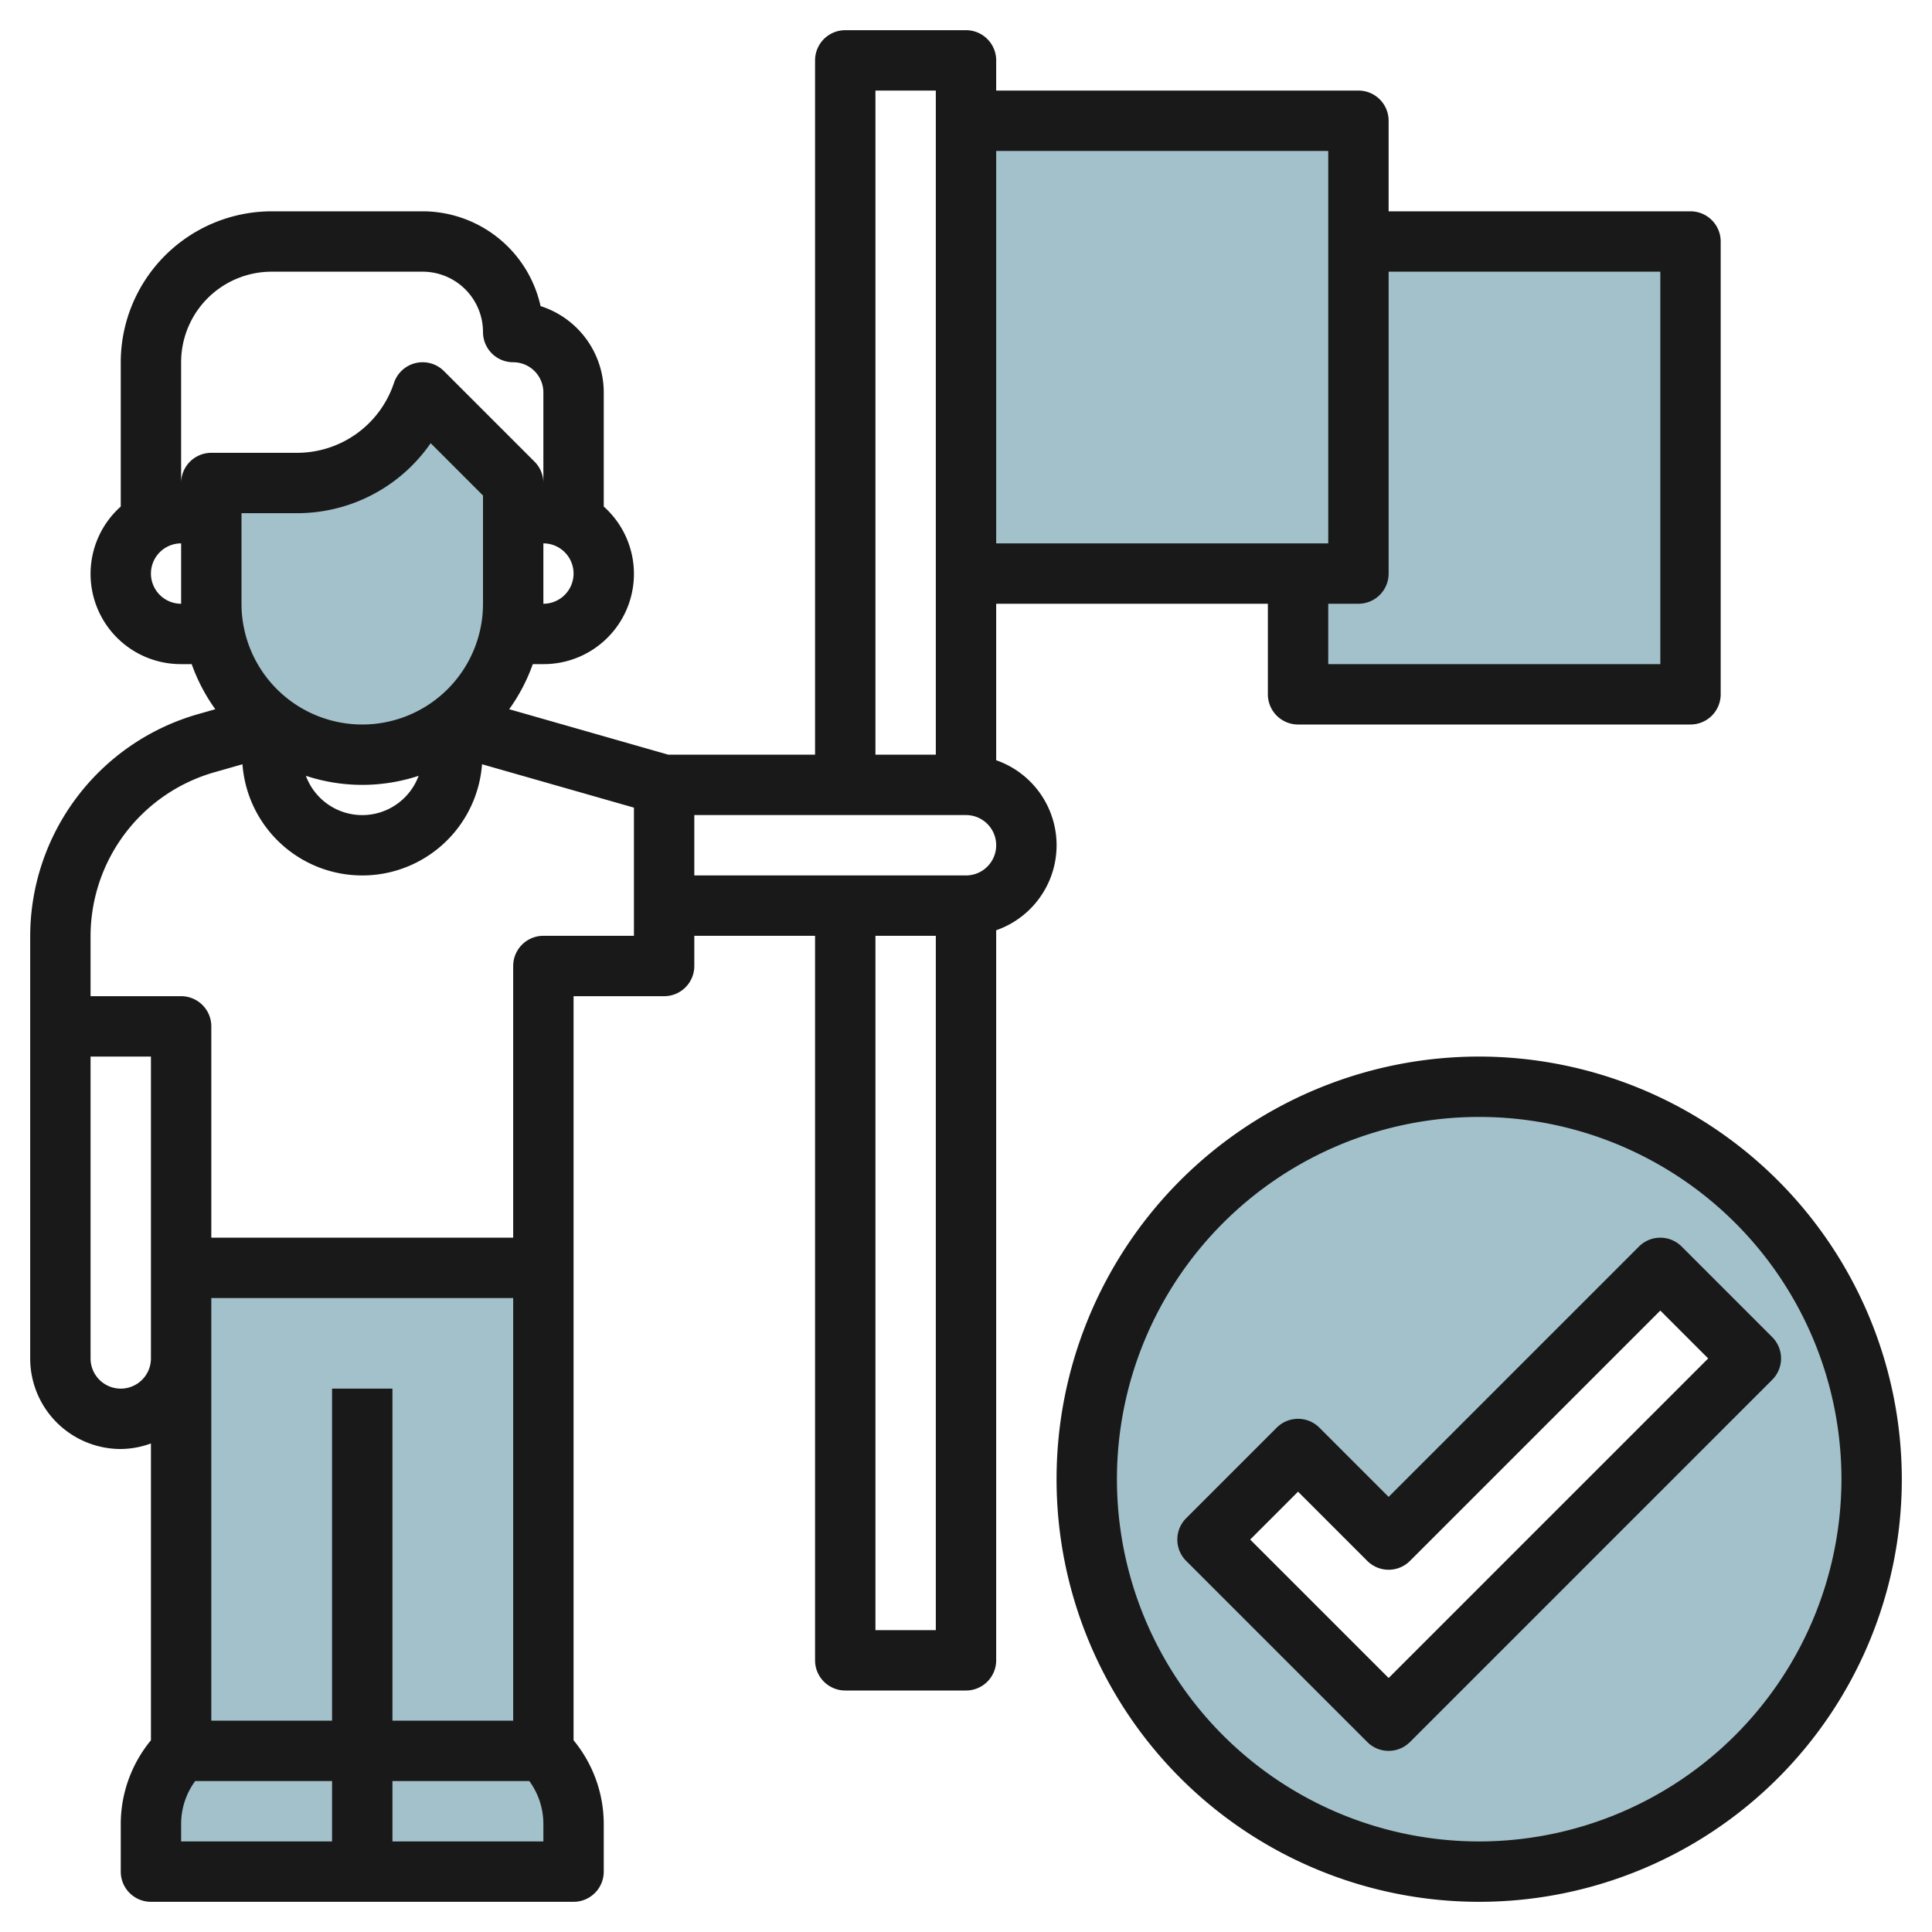
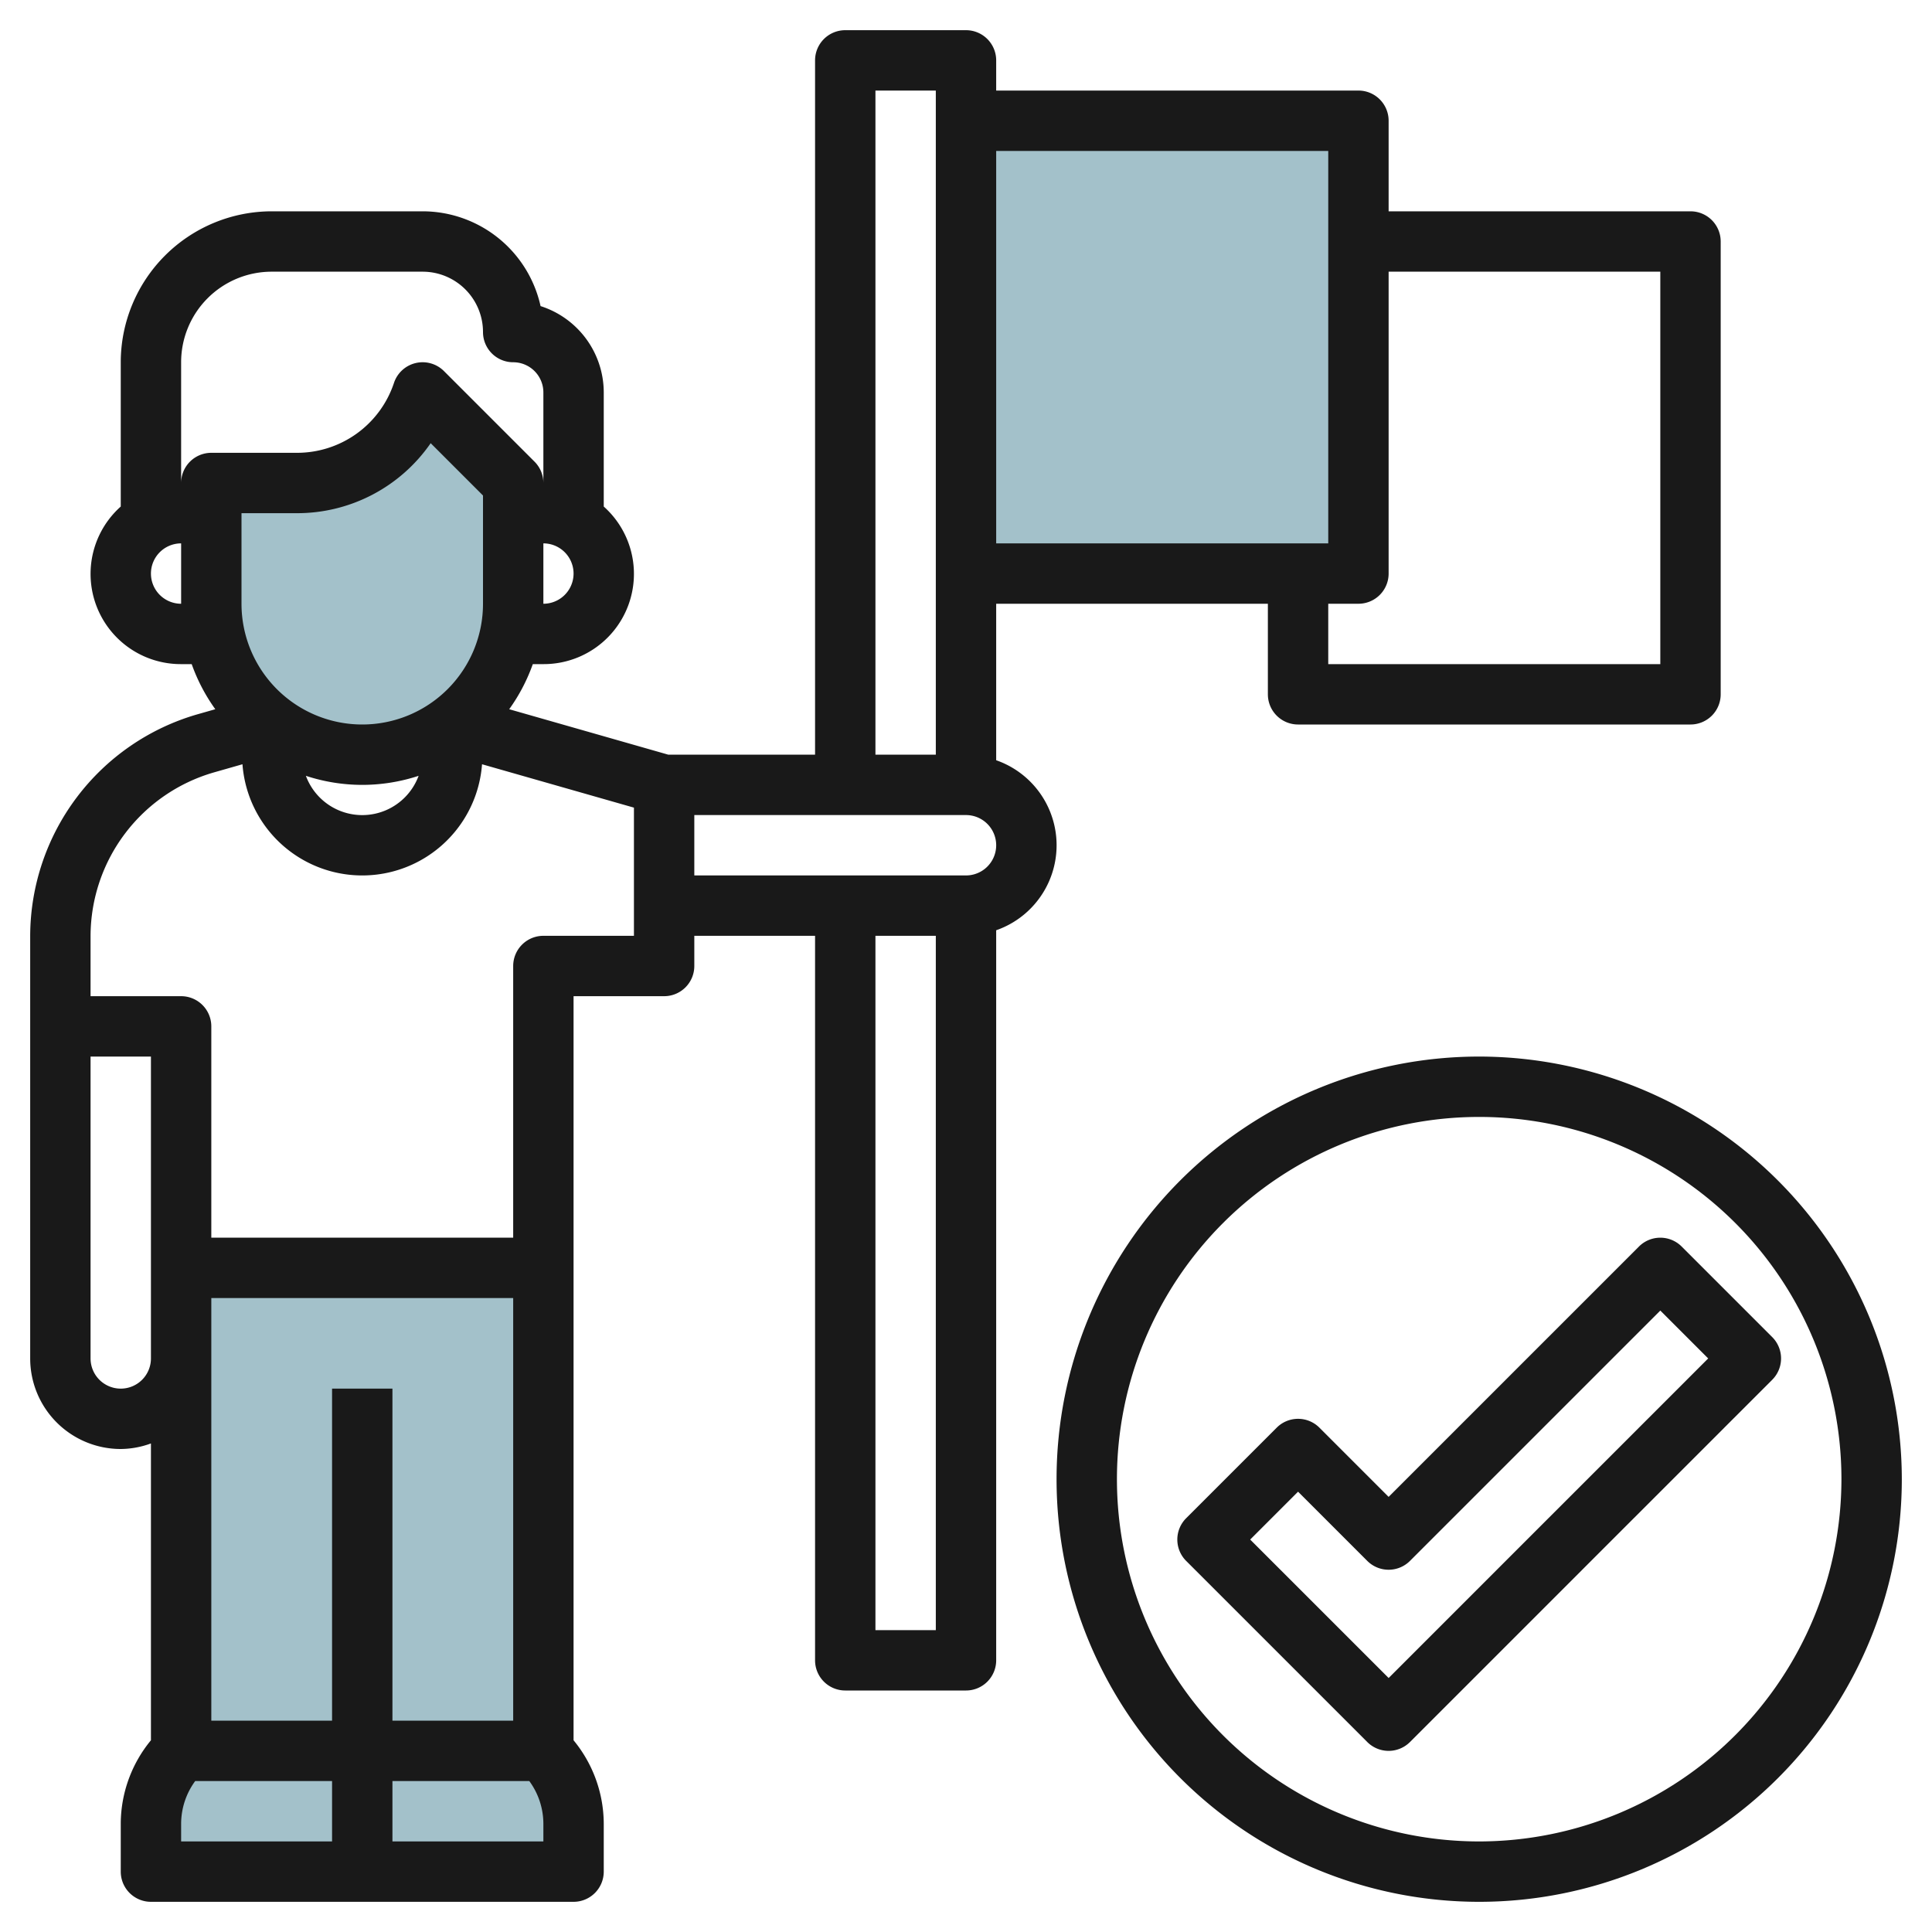
<svg xmlns="http://www.w3.org/2000/svg" height="512" viewBox="0 0 64 64" width="512">
  <g id="Layer_16" data-name="Layer 16">
    <g fill="#a3c1ca">
-       <path d="m45 8h11v15h-13v-4" />
      <path d="m6 58a3.41 3.41 0 0 0 -1 2.412v1.588h14v-1.586a3.415 3.415 0 0 0 -1-2.414" />
      <path d="m6 42h12v16h-12z" />
      <path d="m17 16v4a5 5 0 0 1 -5 5 5 5 0 0 1 -5-5v-4h2.838a4.387 4.387 0 0 0 4.162-3z" />
      <path d="m32 4h13v15h-13" />
-       <path d="m49 36a13 13 0 1 0 13 13 13 13 0 0 0 -13-13zm-3 21-6-6 3-3 3 3 9-9 3 3z" />
    </g>
    <path d="m4 48a2.966 2.966 0 0 0 1-.184v9.833a4.364 4.364 0 0 0 -1 2.764v1.587a1 1 0 0 0 1 1h14a1 1 0 0 0 1-1v-1.585a4.366 4.366 0 0 0 -1-2.766v-24.649h3a1 1 0 0 0 1-1v-1h4v24a1 1 0 0 0 1 1h4a1 1 0 0 0 1-1v-24.184a2.982 2.982 0 0 0 0-5.632v-5.184h9v3a1 1 0 0 0 1 1h13a1 1 0 0 0 1-1v-15a1 1 0 0 0 -1-1h-10v-3a1 1 0 0 0 -1-1h-12v-1a1 1 0 0 0 -1-1h-4a1 1 0 0 0 -1 1v23h-4.861l-5.271-1.506a6.009 6.009 0 0 0 .782-1.494h.35a2.989 2.989 0 0 0 2-5.22v-3.78a3.006 3.006 0 0 0 -2.093-2.86 4.006 4.006 0 0 0 -3.907-3.14h-5a5.006 5.006 0 0 0 -5 5v4.78a2.989 2.989 0 0 0 2 5.22h.35a6.009 6.009 0 0 0 .782 1.494l-.6.171a7.662 7.662 0 0 0 -5.532 7.335v14a3 3 0 0 0 3 3zm0-2a1 1 0 0 1 -1-1v-10h2v10a1 1 0 0 1 -1 1zm3-3h10v14h-4v-11h-2v11h-4zm-1 17.414a2.4 2.4 0 0 1 .466-1.414h4.534v2h-5zm12 .586h-5v-2h4.534a2.4 2.4 0 0 1 .466 1.414zm11-7v-23h2v23zm3-25h-9v-2h9a1 1 0 0 1 0 2zm14-10v-10h9v13h-11v-2h1a1 1 0 0 0 1-1zm-2-14v13h-11v-13zm-15-2h2v22h-2zm-17 21a4 4 0 0 1 -4-4v-3h1.838a5.379 5.379 0 0 0 4.429-2.319l1.733 1.733v3.586a4 4 0 0 1 -4 4zm0 2a5.976 5.976 0 0 0 1.867-.3 1.99 1.99 0 0 1 -3.734 0 5.976 5.976 0 0 0 1.867.3zm6-6v-2a1 1 0 0 1 0 2zm-12-8a3 3 0 0 1 3-3h5a2 2 0 0 1 2 2 1 1 0 0 0 1 1 1 1 0 0 1 1 1v3a1 1 0 0 0 -.293-.707l-3-3a1 1 0 0 0 -1.656.391 3.383 3.383 0 0 1 -3.213 2.316h-2.838a1 1 0 0 0 -1 1zm-1 7a1 1 0 0 1 1-1v2a1 1 0 0 1 -1-1zm-2 12a5.653 5.653 0 0 1 4.083-5.412l.949-.271a3.979 3.979 0 0 0 7.936 0l5.032 1.437v4.246h-3a1 1 0 0 0 -1 1v9h-10v-7a1 1 0 0 0 -1-1h-3z" fill="#191919" />
    <path d="m49 35a14 14 0 1 0 14 14 14.015 14.015 0 0 0 -14-14zm0 26a12 12 0 1 1 12-12 12.013 12.013 0 0 1 -12 12z" fill="#191919" />
    <path d="m54.293 41.293-8.293 8.293-2.293-2.293a1 1 0 0 0 -1.414 0l-3 3a1 1 0 0 0 0 1.414l6 6a1 1 0 0 0 1.414 0l12-12a1 1 0 0 0 0-1.414l-3-3a1 1 0 0 0 -1.414 0zm-8.293 14.293-4.586-4.586 1.586-1.586 2.293 2.293a1 1 0 0 0 1.414 0l8.293-8.293 1.586 1.586z" fill="#191919" />
  </g>
</svg>